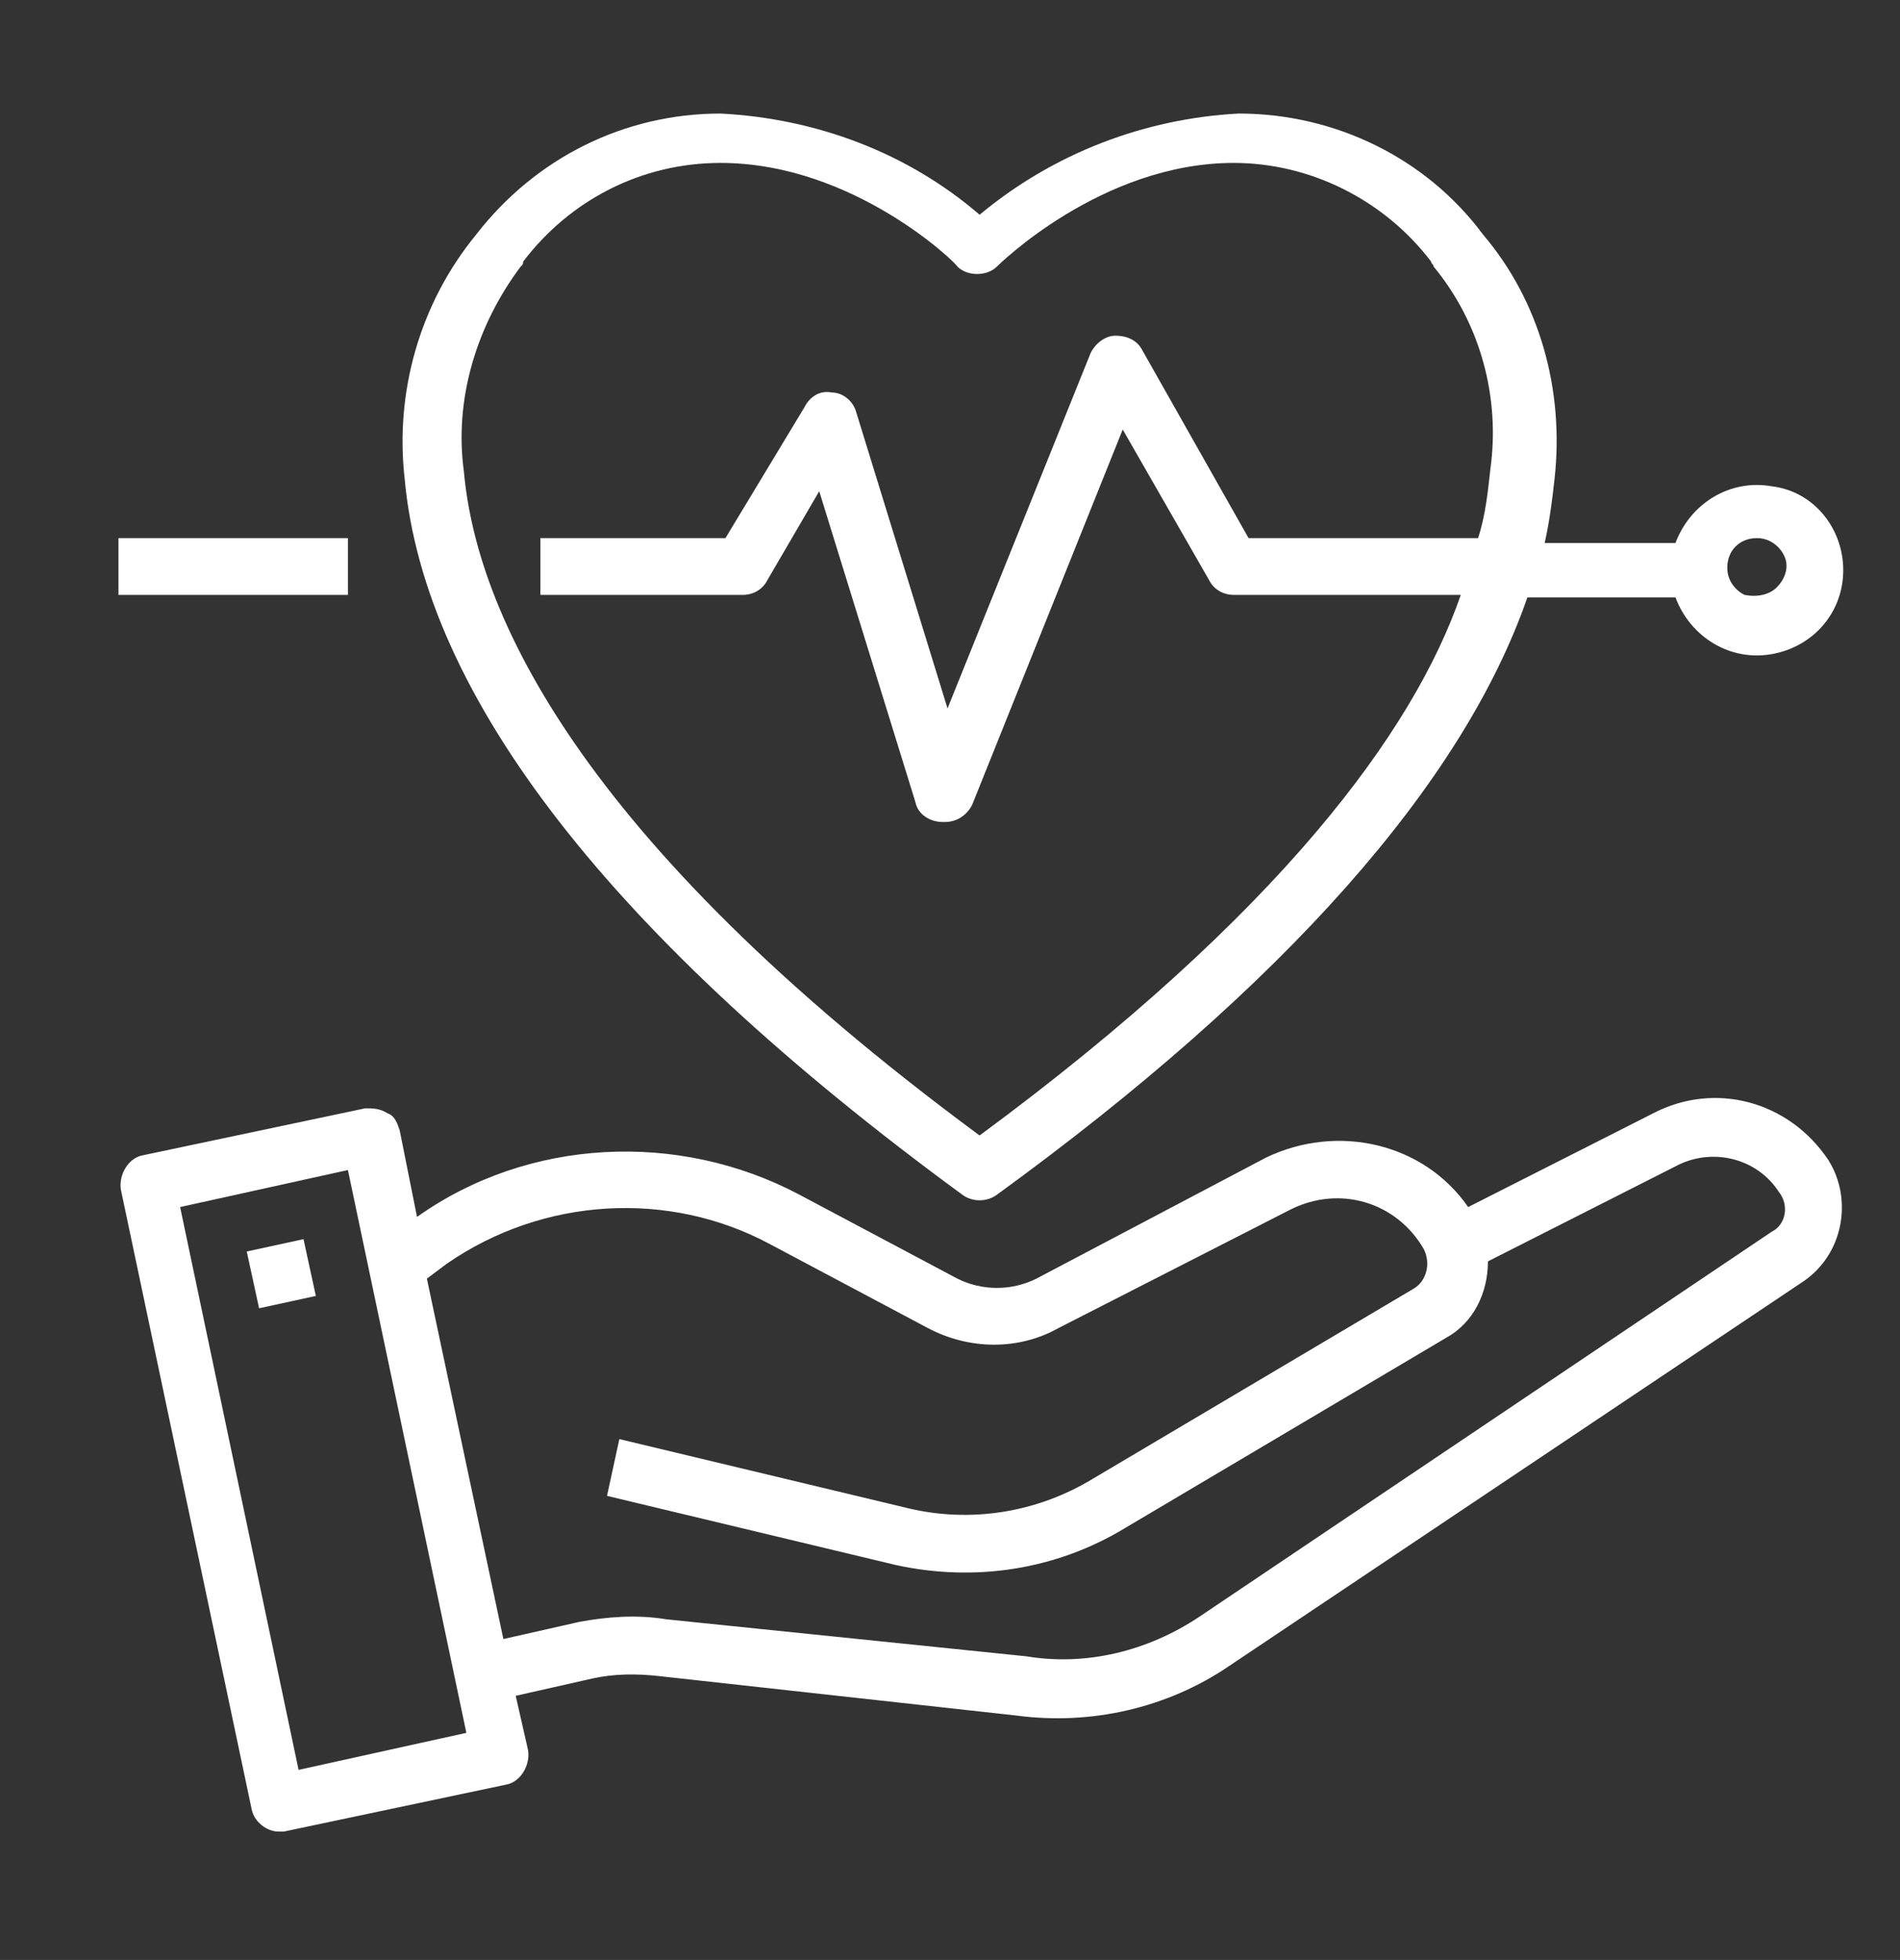
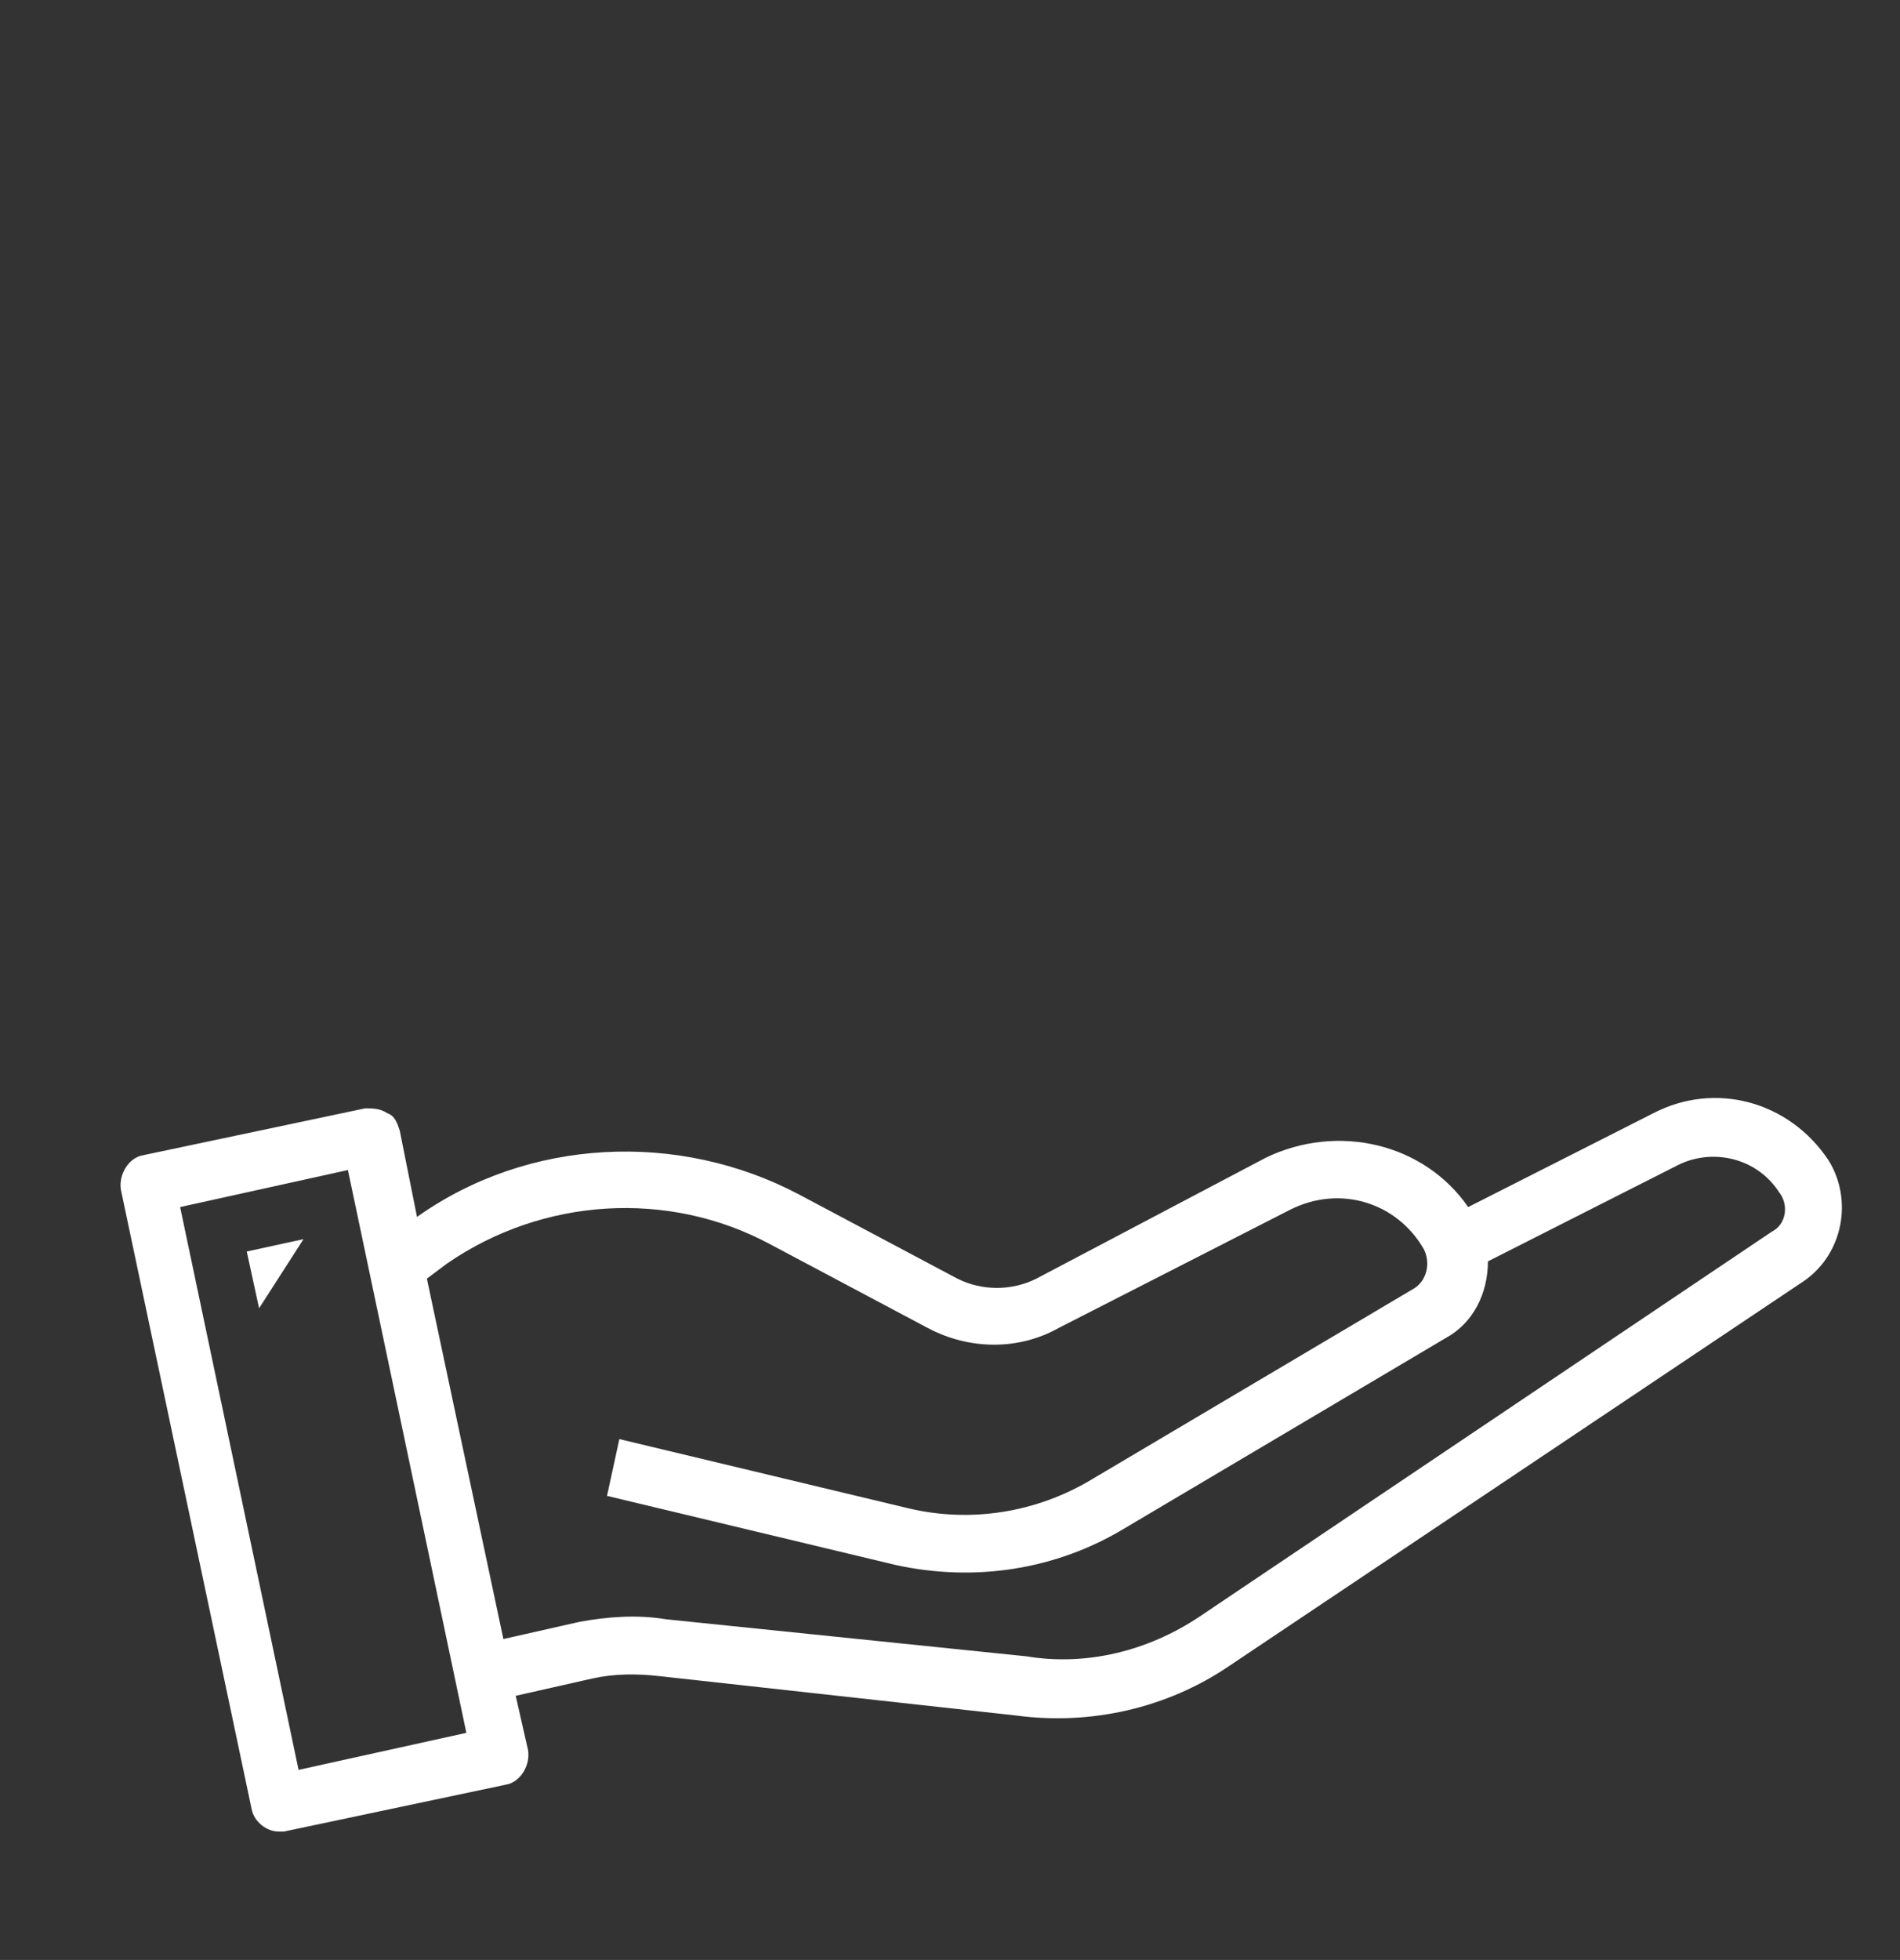
<svg xmlns="http://www.w3.org/2000/svg" xmlns:xlink="http://www.w3.org/1999/xlink" version="1.1" id="Layer_1" x="0px" y="0px" viewBox="0 0 77 79.4" style="enable-background:new 0 0 77 79.4;" xml:space="preserve">
  <rect x="0" y="0" width="77" height="79.4" fill="#333333" stroke="none" />
  <style type="text/css">
	.st0{clip-path:url(#SVGID_2_);fill:#FFFFFF;}
	.st1{clip-path:url(#SVGID_4_);fill:#FFFFFF;}
	.st2{clip-path:url(#SVGID_6_);fill:#FFFFFF;}
	.st3{fill:#FFFFFF;}
</style>
  <g>
    <g>
      <g>
        <defs>
          <rect id="SVGID_1_" x="4.6" y="4.4" width="70.3" height="70.1" />
        </defs>
        <clipPath id="SVGID_2_">
          <use xlink:href="#SVGID_1_" style="overflow:visible;" />
        </clipPath>
        <path class="st0" d="M74.1,47L74.1,47c-1.6-2.4-4.6-3.2-7.1-1.9l-7.5,3.8c-1.8-2.6-5.3-3.4-8.2-2L42,51.8c-1,0.5-2.2,0.5-3.2,0     l-6.4-3.4c-4.9-2.6-11-2.3-15.5,0.9l-0.7-3.5c-0.1-0.3-0.2-0.6-0.5-0.7c-0.3-0.2-0.6-0.2-0.9-0.2l-9,1.9c-0.6,0.1-1,0.8-0.9,1.4     l5.3,25.1c0.1,0.5,0.6,0.9,1.1,0.9c0.1,0,0.2,0,0.2,0l9-1.9c0.6-0.1,1-0.8,0.9-1.4l-0.5-2.2L24,68c0.9-0.2,1.8-0.2,2.7-0.1     l14.5,1.6c3,0.4,6.1-0.3,8.6-2l23.3-15.6C74.7,50.8,75.1,48.6,74.1,47L74.1,47z M12.1,71.7L7.3,48.9l6.8-1.5l4.8,22.8L12.1,71.7z      M71.8,49.9L48.6,65.5c-2.1,1.4-4.6,2-7,1.6L27,65.6c-1.2-0.2-2.4-0.1-3.5,0.1l-3.1,0.7l-3.1-14.6l0.8-0.6c3.9-2.7,9-3,13.1-0.8     l6.4,3.4c1.7,0.9,3.7,0.9,5.3,0l9.4-4.8c2-1,4.3-0.3,5.4,1.6c0.3,0.6,0.1,1.3-0.4,1.6l-13,7.7c-2.3,1.4-5,1.8-7.5,1.2l-11.7-2.8     l-0.5,2.3l11.7,2.8c3.2,0.7,6.5,0.2,9.3-1.5l13-7.7c1.1-0.6,1.7-1.8,1.7-3.1l7.7-3.9c1.4-0.7,3.2-0.3,4.1,1.1l0,0     C72.5,48.8,72.4,49.6,71.8,49.9L71.8,49.9z" />
      </g>
      <g>
        <defs>
          <rect id="SVGID_3_" x="4.6" y="4.4" width="70.3" height="70.1" />
        </defs>
        <clipPath id="SVGID_4_">
          <use xlink:href="#SVGID_3_" style="overflow:visible;" />
        </clipPath>
-         <path class="st1" d="M10,50.7l2.3-0.5l0.5,2.3L10.5,53L10,50.7z" />
+         <path class="st1" d="M10,50.7l2.3-0.5L10.5,53L10,50.7z" />
      </g>
      <g>
        <defs>
-           <rect id="SVGID_5_" x="4.6" y="4.4" width="70.3" height="70.1" />
-         </defs>
+           </defs>
        <clipPath id="SVGID_6_">
          <use xlink:href="#SVGID_5_" style="overflow:visible;" />
        </clipPath>
        <path class="st2" d="M39,48.4c0.4,0.3,1,0.3,1.4,0c11.7-8.5,18.9-16.7,21.5-24.2h6c0.6,1.6,2.2,2.6,3.9,2.3     c1.7-0.3,2.9-1.7,2.9-3.4s-1.2-3.2-2.9-3.4c-1.7-0.3-3.3,0.7-3.9,2.3h-5.3c0.2-0.9,0.3-1.7,0.4-2.6c0.4-3.6-0.6-7.2-2.9-9.9     c-2.3-3.1-6-4.9-9.9-4.9c-3.8,0.2-7.5,1.6-10.5,4.1c-2.9-2.5-6.6-3.9-10.5-4.1c-3.9,0-7.5,1.8-9.9,4.9c-2.3,2.8-3.3,6.4-2.9,9.9     C17.2,28.2,24.8,38,39,48.4L39,48.4z M71.2,21.8c0.5,0,0.9,0.3,1.1,0.7c0.2,0.4,0.1,0.9-0.3,1.3c-0.3,0.3-0.8,0.4-1.3,0.3     C70.3,23.9,70,23.5,70,23C70,22.3,70.5,21.8,71.2,21.8L71.2,21.8z M21.1,10.8c0.1-0.1,0.1-0.1,0.1-0.2c1.9-2.5,4.8-4,8-4     c5.4,0,9.6,4.1,9.6,4.2c0.2,0.2,0.5,0.3,0.8,0.3s0.6-0.1,0.8-0.3c0,0,4.2-4.2,9.6-4.2c3.1,0,6.1,1.5,8,4c0,0.1,0.1,0.1,0.1,0.2     c1.9,2.3,2.7,5.3,2.3,8.2c-0.1,0.9-0.2,1.9-0.5,2.8h-9.3l-4.3-7.6c-0.2-0.4-0.6-0.6-1.1-0.6c-0.4,0-0.8,0.3-1,0.7l-5.8,14.4     l-3.7-12c-0.1-0.4-0.5-0.8-1-0.8c-0.5-0.1-0.9,0.2-1.1,0.6l-3.2,5.3h-7.5v2.3h8.2c0.4,0,0.8-0.2,1-0.6l2.1-3.6l3.9,12.6     c0.1,0.5,0.6,0.8,1.1,0.8h0.1c0.5,0,0.9-0.3,1.1-0.7l6.1-15.2l3.5,6.1c0.2,0.4,0.6,0.6,1,0.6h9.2C57.3,29.6,51.9,37,39.7,46     C23.3,33.9,19.3,24.7,18.8,19.1C18.4,16.2,19.3,13.2,21.1,10.8L21.1,10.8z" />
      </g>
    </g>
-     <rect x="4.8" y="21.8" class="st3" width="9.3" height="2.3" />
  </g>
</svg>